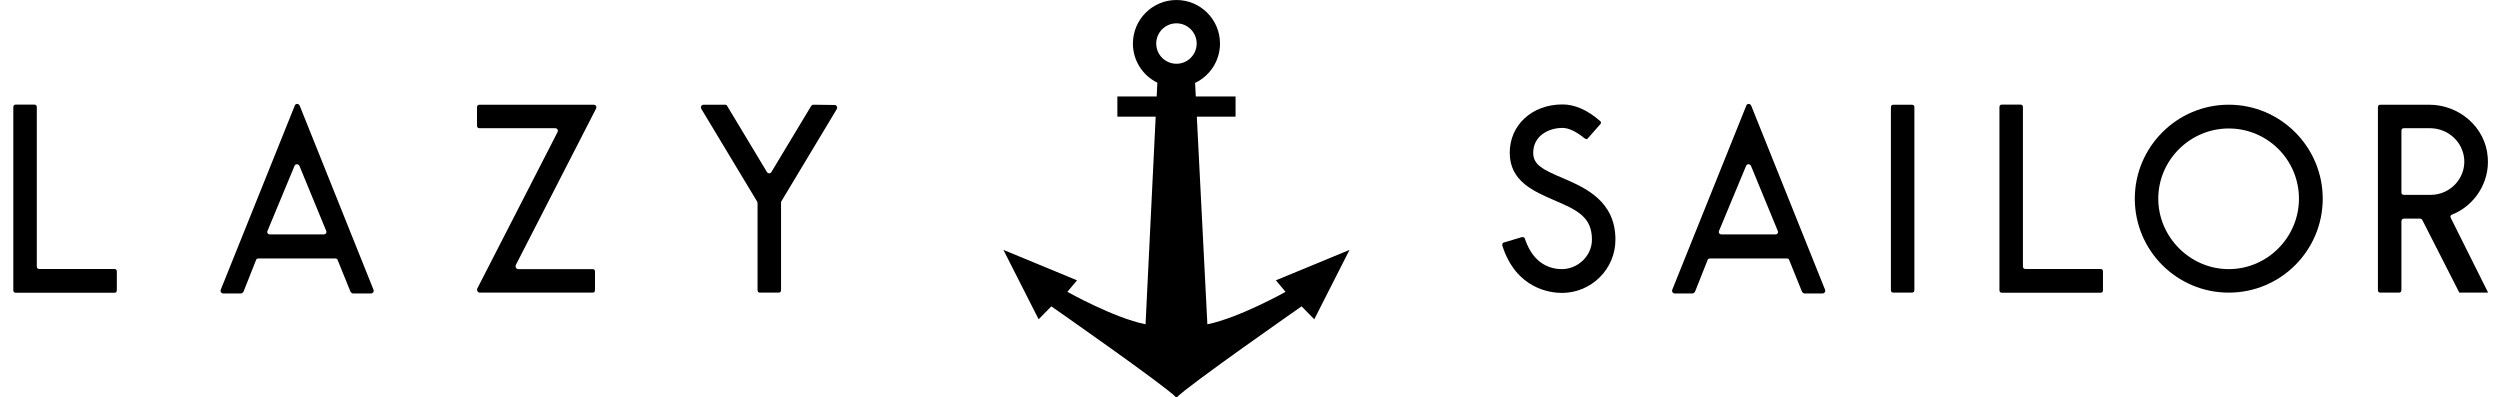
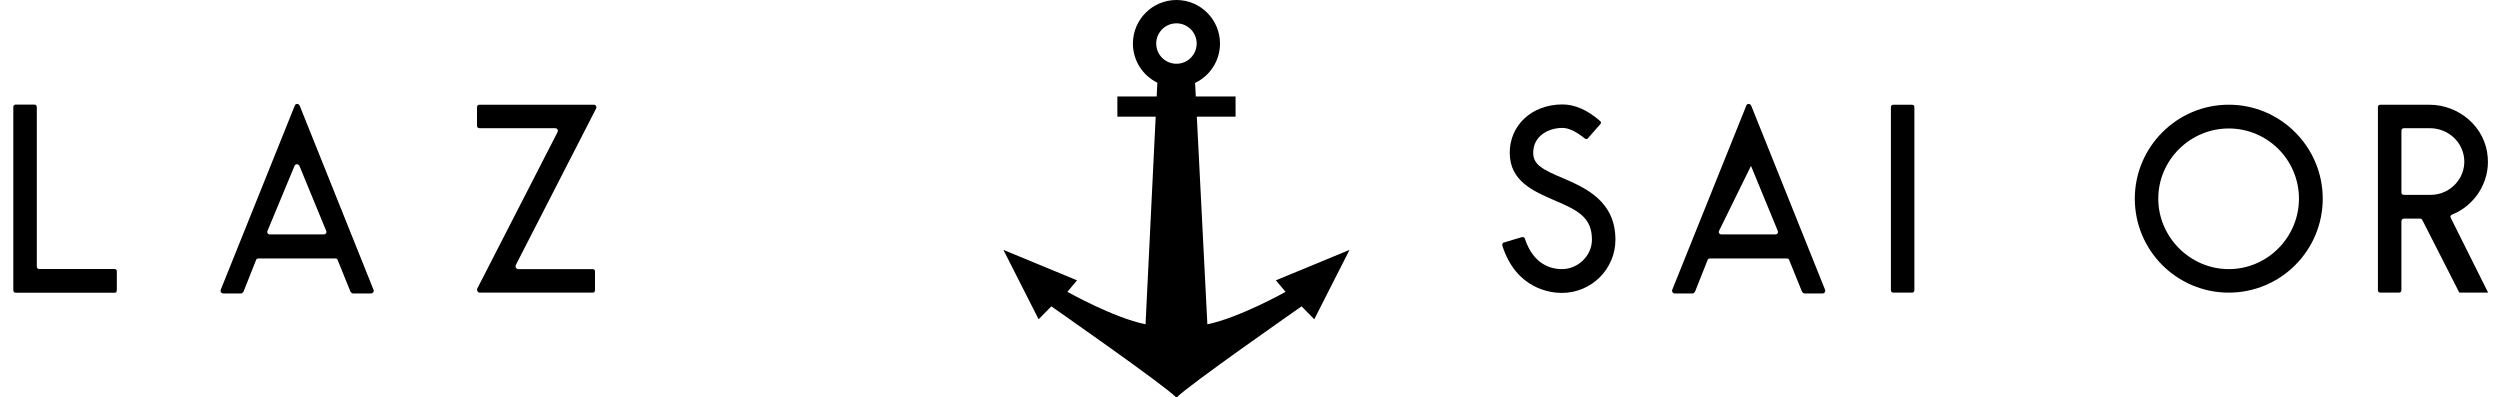
<svg xmlns="http://www.w3.org/2000/svg" width="151" height="24" viewBox="0 0 151 24" fill="none">
  <g clip-path="url(#clip0_945_10088)">
    <path d="M77.063 16.931L77.647 17.627C77.647 17.627 74.857 19.194 72.925 19.587L72.288 7.046H74.628V5.825H72.225L72.184 5.007C73.073 4.586 73.688 3.68 73.688 2.631C73.688 1.178 72.51 0 71.058 0C69.605 0 68.428 1.178 68.428 2.631C68.428 3.669 69.029 4.567 69.904 4.994L69.863 5.825H67.489V7.046H69.803L69.191 19.587C67.258 19.194 64.47 17.627 64.47 17.627L65.052 16.932L60.605 15.093L62.733 19.284L63.5 18.503C63.5 18.503 70.44 23.342 71.036 24H71.08C71.676 23.342 78.616 18.503 78.616 18.503L79.382 19.284L81.511 15.093L77.063 16.931ZM71.058 1.409C71.732 1.409 72.279 1.956 72.279 2.63C72.279 3.305 71.732 3.851 71.058 3.851C70.383 3.851 69.836 3.305 69.836 2.63C69.837 1.956 70.383 1.409 71.058 1.409Z" fill="black" />
    <path d="M6.908 16.247C7.007 16.247 7.056 16.297 7.056 16.397V17.517C7.056 17.634 7.007 17.683 6.908 17.683H0.969C0.854 17.683 0.804 17.634 0.804 17.517V6.481C0.804 6.366 0.854 6.316 0.969 6.316H2.058C2.173 6.316 2.223 6.366 2.223 6.481V16.082C2.223 16.198 2.272 16.247 2.388 16.247H6.908Z" fill="black" />
    <path d="M22.557 17.493C22.607 17.608 22.524 17.724 22.408 17.724H21.32C21.27 17.724 21.221 17.691 21.172 17.625L20.396 15.711C20.38 15.645 20.33 15.612 20.248 15.612H15.612C15.53 15.612 15.48 15.645 15.463 15.711L14.705 17.625C14.655 17.691 14.606 17.724 14.556 17.724H13.484C13.369 17.724 13.287 17.608 13.336 17.493L17.807 6.373C17.857 6.241 18.038 6.241 18.104 6.389L22.557 17.493ZM18.086 10.019C18.02 9.887 17.839 9.887 17.789 10.019L16.157 13.945C16.107 14.061 16.19 14.159 16.305 14.159H19.555C19.669 14.159 19.753 14.061 19.703 13.945L18.086 10.019Z" fill="black" />
    <path d="M35.79 16.255C35.889 16.255 35.938 16.305 35.938 16.404V17.509C35.938 17.625 35.888 17.675 35.79 17.675H28.977C28.861 17.675 28.779 17.542 28.828 17.428L33.678 7.974C33.727 7.859 33.661 7.744 33.53 7.744H28.977C28.861 7.744 28.811 7.694 28.811 7.578V6.49C28.811 6.375 28.861 6.325 28.977 6.325H35.856C35.988 6.325 36.054 6.44 36.004 6.556L31.154 16.008C31.105 16.124 31.187 16.256 31.302 16.256L35.79 16.255Z" fill="black" />
-     <path d="M47.191 12.164C47.175 12.181 47.175 12.214 47.175 12.246V17.509C47.175 17.625 47.126 17.675 47.01 17.675H45.904C45.805 17.675 45.756 17.625 45.756 17.509V12.246C45.756 12.23 45.74 12.214 45.724 12.164L42.358 6.572C42.292 6.456 42.375 6.324 42.507 6.324H43.794C43.86 6.324 43.909 6.357 43.926 6.407L46.318 10.383C46.384 10.498 46.532 10.498 46.598 10.383L48.99 6.407C49.023 6.358 49.073 6.324 49.123 6.324L50.409 6.341C50.524 6.341 50.607 6.473 50.541 6.588L47.191 12.164Z" fill="black" />
    <path d="M91.913 14.325C92.029 14.309 92.094 14.342 92.111 14.441C92.639 16.008 93.711 16.255 94.339 16.255C95.312 16.255 96.153 15.447 96.153 14.474C96.153 13.121 95.295 12.692 93.844 12.082C92.656 11.554 91.188 10.96 91.188 9.228C91.188 7.561 92.524 6.308 94.372 6.308C95.114 6.308 95.874 6.638 96.632 7.297C96.714 7.363 96.731 7.429 96.648 7.512L95.922 8.337C95.873 8.419 95.791 8.419 95.707 8.353C95.196 7.941 94.751 7.726 94.371 7.726C93.513 7.726 92.606 8.221 92.606 9.228C92.606 9.937 93.15 10.235 94.404 10.762C95.74 11.34 97.572 12.132 97.572 14.475C97.572 16.255 96.119 17.692 94.338 17.692C93.678 17.692 91.583 17.477 90.741 14.838C90.725 14.723 90.758 14.656 90.857 14.64L91.913 14.325Z" fill="black" />
-     <path d="M110.231 17.493C110.28 17.608 110.197 17.724 110.082 17.724H108.992C108.943 17.724 108.894 17.691 108.844 17.625L108.069 15.711C108.053 15.645 108.003 15.612 107.92 15.612H103.284C103.202 15.612 103.152 15.645 103.136 15.711L102.377 17.625C102.328 17.691 102.278 17.724 102.228 17.724H101.157C101.041 17.724 100.958 17.608 101.008 17.493L105.479 6.373C105.529 6.241 105.71 6.241 105.776 6.389L110.231 17.493ZM105.76 10.019C105.694 9.887 105.513 9.887 105.463 10.019L103.83 13.945C103.78 14.061 103.863 14.159 103.979 14.159H107.228C107.343 14.159 107.427 14.061 107.377 13.945L105.76 10.019Z" fill="black" />
+     <path d="M110.231 17.493C110.28 17.608 110.197 17.724 110.082 17.724H108.992C108.943 17.724 108.894 17.691 108.844 17.625L108.069 15.711C108.053 15.645 108.003 15.612 107.92 15.612H103.284C103.202 15.612 103.152 15.645 103.136 15.711L102.377 17.625C102.328 17.691 102.278 17.724 102.228 17.724H101.157C101.041 17.724 100.958 17.608 101.008 17.493L105.479 6.373C105.529 6.241 105.71 6.241 105.776 6.389L110.231 17.493ZM105.76 10.019L103.83 13.945C103.78 14.061 103.863 14.159 103.979 14.159H107.228C107.343 14.159 107.427 14.061 107.377 13.945L105.76 10.019Z" fill="black" />
    <path d="M115.465 6.325C115.58 6.325 115.629 6.375 115.629 6.49V17.509C115.629 17.625 115.58 17.675 115.465 17.675H114.375C114.26 17.675 114.21 17.625 114.21 17.509V6.49C114.21 6.375 114.26 6.325 114.375 6.325H115.465Z" fill="black" />
-     <path d="M126.87 16.247C126.969 16.247 127.019 16.297 127.019 16.397V17.517C127.019 17.634 126.97 17.683 126.87 17.683H120.931C120.816 17.683 120.766 17.634 120.766 17.517V6.481C120.766 6.366 120.816 6.316 120.931 6.316H122.02C122.136 6.316 122.185 6.366 122.185 6.481V16.082C122.185 16.198 122.235 16.247 122.35 16.247H126.87Z" fill="black" />
    <path d="M128.942 11.999C128.942 8.881 131.482 6.324 134.618 6.324C137.752 6.324 140.293 8.881 140.293 11.999C140.293 15.134 137.752 17.675 134.618 17.675C131.482 17.675 128.942 15.134 128.942 11.999ZM130.36 11.999C130.36 14.326 132.291 16.255 134.617 16.255C136.959 16.255 138.857 14.326 138.857 11.999C138.857 9.657 136.959 7.76 134.617 7.76C132.291 7.76 130.36 9.657 130.36 11.999Z" fill="black" />
    <path d="M148.032 13.171L150.275 17.658C150.259 17.675 150.259 17.675 150.259 17.675H148.56H148.543L146.315 13.303C146.283 13.237 146.234 13.204 146.167 13.204H145.21C145.095 13.204 145.045 13.27 145.045 13.385V17.509C145.045 17.625 144.996 17.675 144.881 17.675H143.791C143.676 17.675 143.626 17.625 143.626 17.509V6.49C143.626 6.375 143.676 6.325 143.791 6.325H146.728C148.526 6.325 150.126 7.677 150.259 9.492C150.39 11.026 149.45 12.428 148.113 12.957C147.998 13.006 147.981 13.071 148.032 13.171ZM145.046 11.62C145.046 11.719 145.095 11.768 145.21 11.768H146.827C147.965 11.768 148.922 10.795 148.84 9.624C148.757 8.551 147.85 7.743 146.761 7.743H145.21C145.096 7.743 145.046 7.792 145.046 7.908V11.62Z" fill="black" />
  </g>
  <defs>
    <clipPath id="clip0_945_10088">
      <rect width="149.47" height="24" fill="white" transform="translate(0.803)" />
    </clipPath>
  </defs>
</svg>